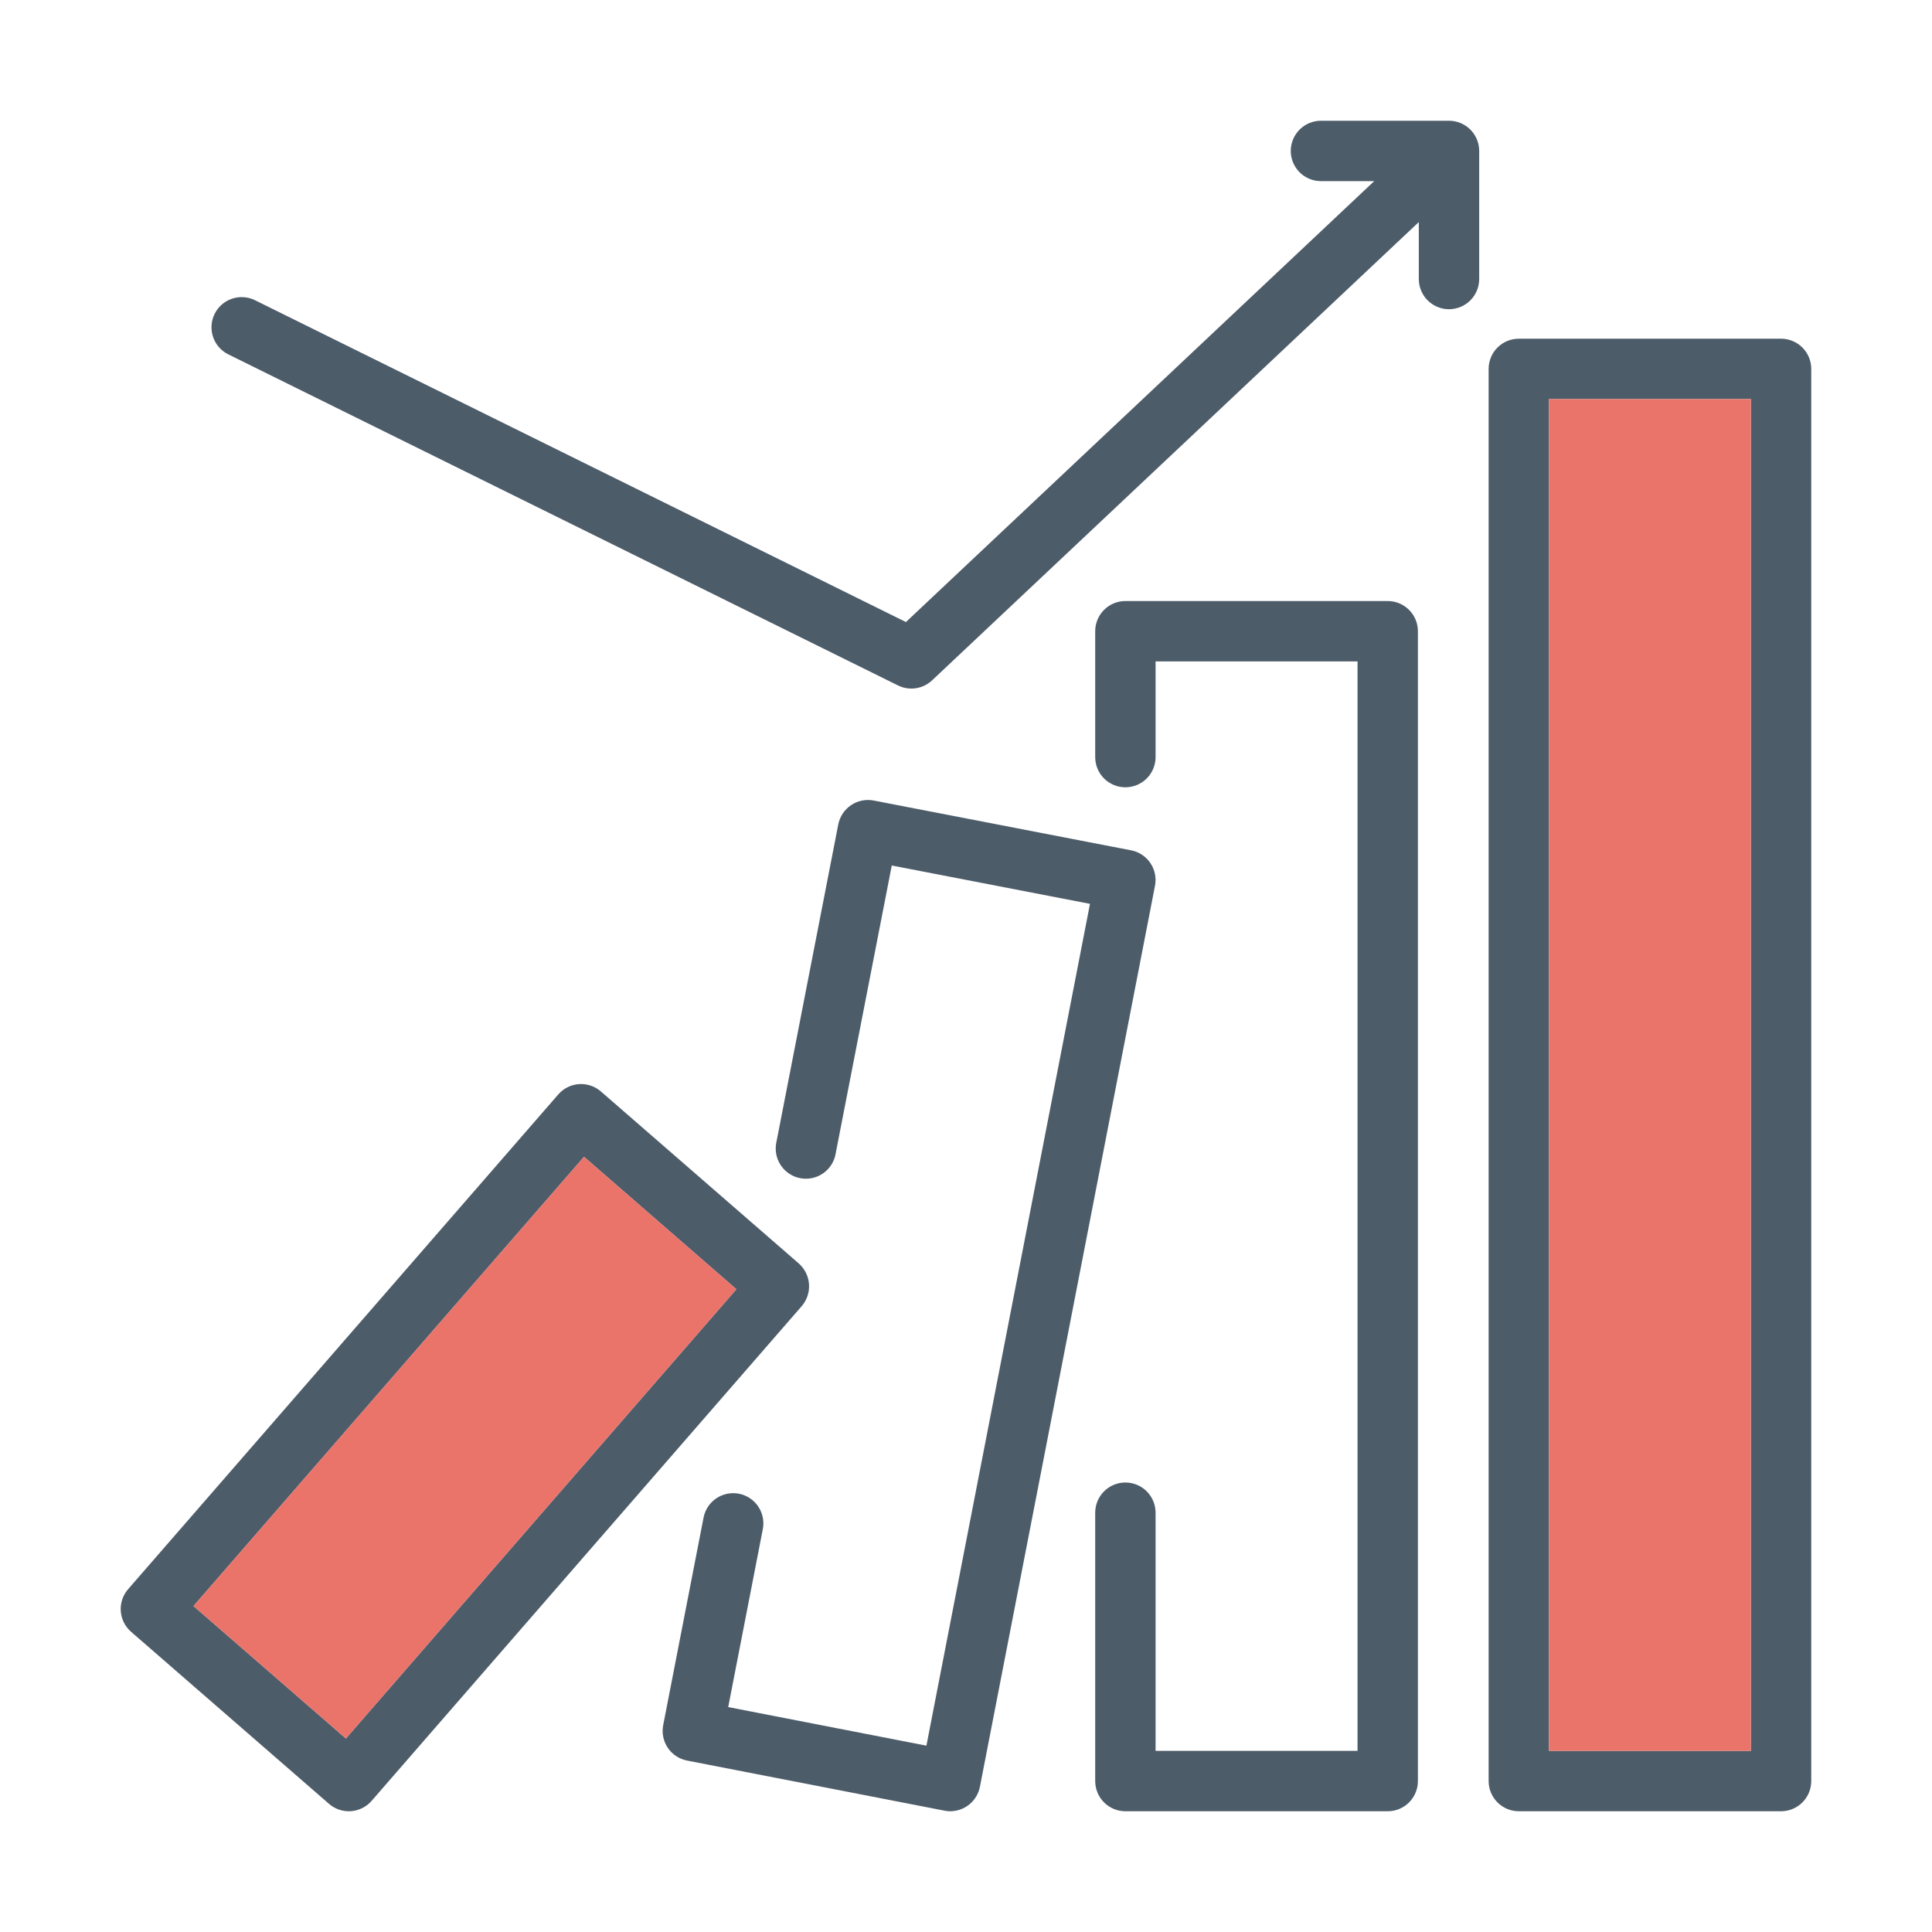
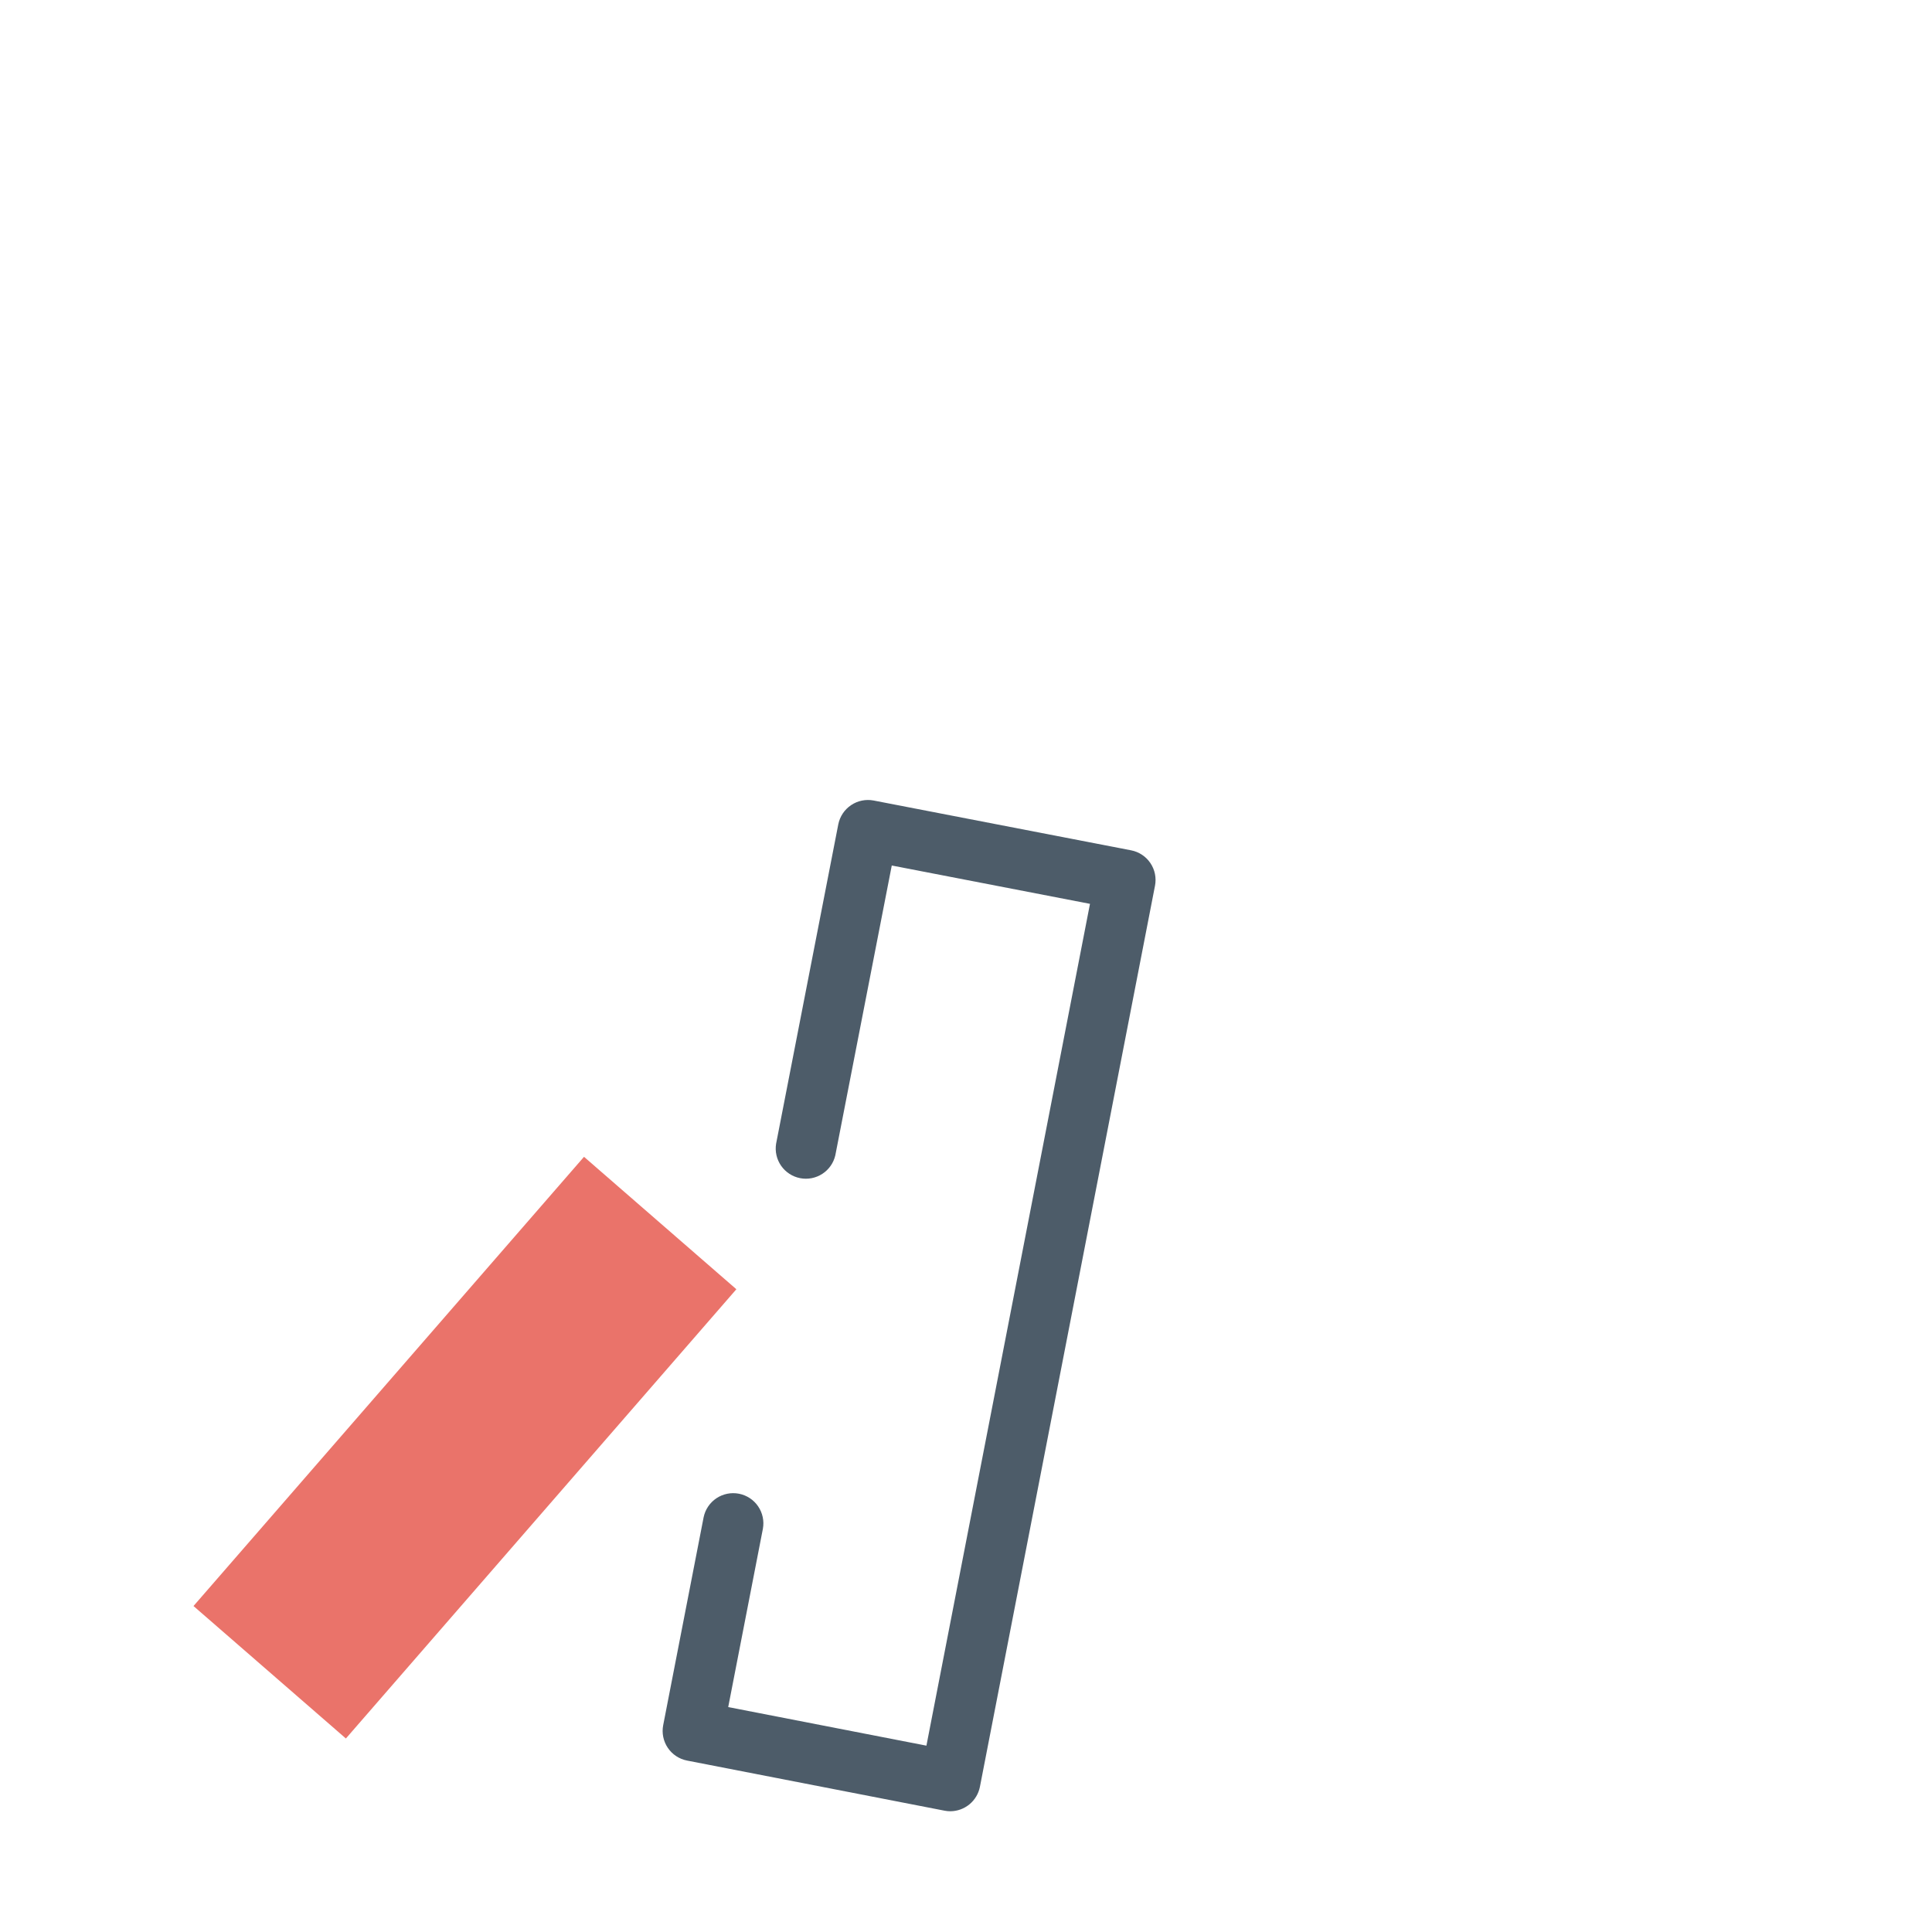
<svg xmlns="http://www.w3.org/2000/svg" width="512" height="512" viewBox="0 0 512 512" fill="none">
-   <path d="M211.688 334.831L159.232 289.239C157.631 287.85 155.543 287.152 153.428 287.301C151.313 287.449 149.344 288.431 147.952 290.031L33.952 421.151C33.262 421.945 32.734 422.866 32.4 423.864C32.066 424.861 31.932 425.914 32.006 426.964C32.08 428.013 32.359 429.037 32.829 429.978C33.299 430.919 33.95 431.758 34.744 432.447L87.192 478.039C87.985 478.729 88.907 479.255 89.903 479.588C90.9 479.922 91.952 480.055 93 479.982C94.049 479.908 95.072 479.629 96.012 479.16C96.953 478.69 97.791 478.041 98.48 477.247L212.472 346.127C213.853 344.519 214.544 342.431 214.396 340.317C214.248 338.202 213.272 336.231 211.68 334.831H211.688ZM91.664 460.719L51.28 425.615L154.768 306.567L195.144 341.663L91.664 460.719Z" fill="#4D5C69" />
  <path d="M91.664 460.719L51.28 425.615L154.768 306.567L195.144 341.663L91.664 460.719Z" fill="#EA736A" />
  <path d="M304.864 228.721C303.677 226.963 301.842 225.749 299.76 225.345L231.52 212.145C229.44 211.75 227.287 212.193 225.532 213.379C223.778 214.564 222.563 216.395 222.152 218.473L205.672 303.113C205.345 305.161 205.827 307.257 207.015 308.957C208.204 310.657 210.007 311.83 212.043 312.226C214.08 312.622 216.19 312.212 217.93 311.082C219.67 309.952 220.903 308.19 221.368 306.169L236.328 229.369L288.856 239.529L245.512 462.617L192.984 452.393L202.176 405.129C202.55 403.059 202.094 400.925 200.907 399.189C199.72 397.453 197.896 396.254 195.832 395.852C193.767 395.451 191.628 395.878 189.876 397.042C188.124 398.206 186.901 400.014 186.472 402.073L175.752 457.193C175.348 459.274 175.787 461.43 176.972 463.189C178.157 464.947 179.991 466.162 182.072 466.569L250.312 479.849C250.815 479.95 251.327 480 251.84 480.001C253.695 479.992 255.49 479.342 256.92 478.161C258.35 476.98 259.328 475.34 259.688 473.521L306.088 234.721C306.288 233.689 306.283 232.628 306.073 231.599C305.863 230.569 305.452 229.591 304.864 228.721Z" fill="#4D5C69" />
-   <path d="M367.76 159.28H298.24C296.119 159.28 294.084 160.123 292.583 161.623C291.083 163.123 290.24 165.158 290.24 167.28V200.64C290.24 202.762 291.083 204.797 292.583 206.297C294.084 207.797 296.119 208.64 298.24 208.64C300.362 208.64 302.397 207.797 303.897 206.297C305.397 204.797 306.24 202.762 306.24 200.64V175.28H359.76V464H306.24V400.88C306.24 398.758 305.397 396.723 303.897 395.223C302.397 393.723 300.362 392.88 298.24 392.88C296.119 392.88 294.084 393.723 292.583 395.223C291.083 396.723 290.24 398.758 290.24 400.88V472C290.24 474.122 291.083 476.157 292.583 477.657C294.084 479.157 296.119 480 298.24 480H367.76C369.882 480 371.917 479.157 373.417 477.657C374.917 476.157 375.76 474.122 375.76 472V167.28C375.76 165.158 374.917 163.123 373.417 161.623C371.917 160.123 369.882 159.28 367.76 159.28ZM472 89.76H402.504C400.383 89.76 398.348 90.603 396.847 92.103C395.347 93.603 394.504 95.638 394.504 97.76V472C394.504 474.122 395.347 476.157 396.847 477.657C398.348 479.157 400.383 480 402.504 480H472C474.122 480 476.157 479.157 477.657 477.657C479.157 476.157 480 474.122 480 472V97.76C480 95.638 479.157 93.603 477.657 92.103C476.157 90.603 474.122 89.76 472 89.76ZM464 464H410.504V105.76H464V464ZM384 32H350.064C347.943 32 345.908 32.843 344.407 34.343C342.907 35.843 342.064 37.878 342.064 40C342.064 42.122 342.907 44.157 344.407 45.657C345.908 47.157 347.943 48 350.064 48H364.184L240.08 164.848L67.544 79.544C65.644 78.62 63.455 78.485 61.456 79.169C59.456 79.852 57.809 81.3 56.873 83.194C55.937 85.088 55.788 87.276 56.459 89.28C57.131 91.284 58.568 92.94 60.456 93.888L237.976 181.648C239.439 182.372 241.088 182.631 242.703 182.391C244.317 182.151 245.82 181.423 247.008 180.304L376 58.848V73.944C376 76.066 376.843 78.101 378.343 79.601C379.844 81.101 381.879 81.944 384 81.944C386.122 81.944 388.157 81.101 389.657 79.601C391.157 78.101 392 76.066 392 73.944V40C392 37.878 391.157 35.843 389.657 34.343C388.157 32.843 386.122 32 384 32Z" fill="#4D5C69" />
-   <path d="M464 464H410.504V105.76H464V464Z" fill="#EA736A" />
</svg>